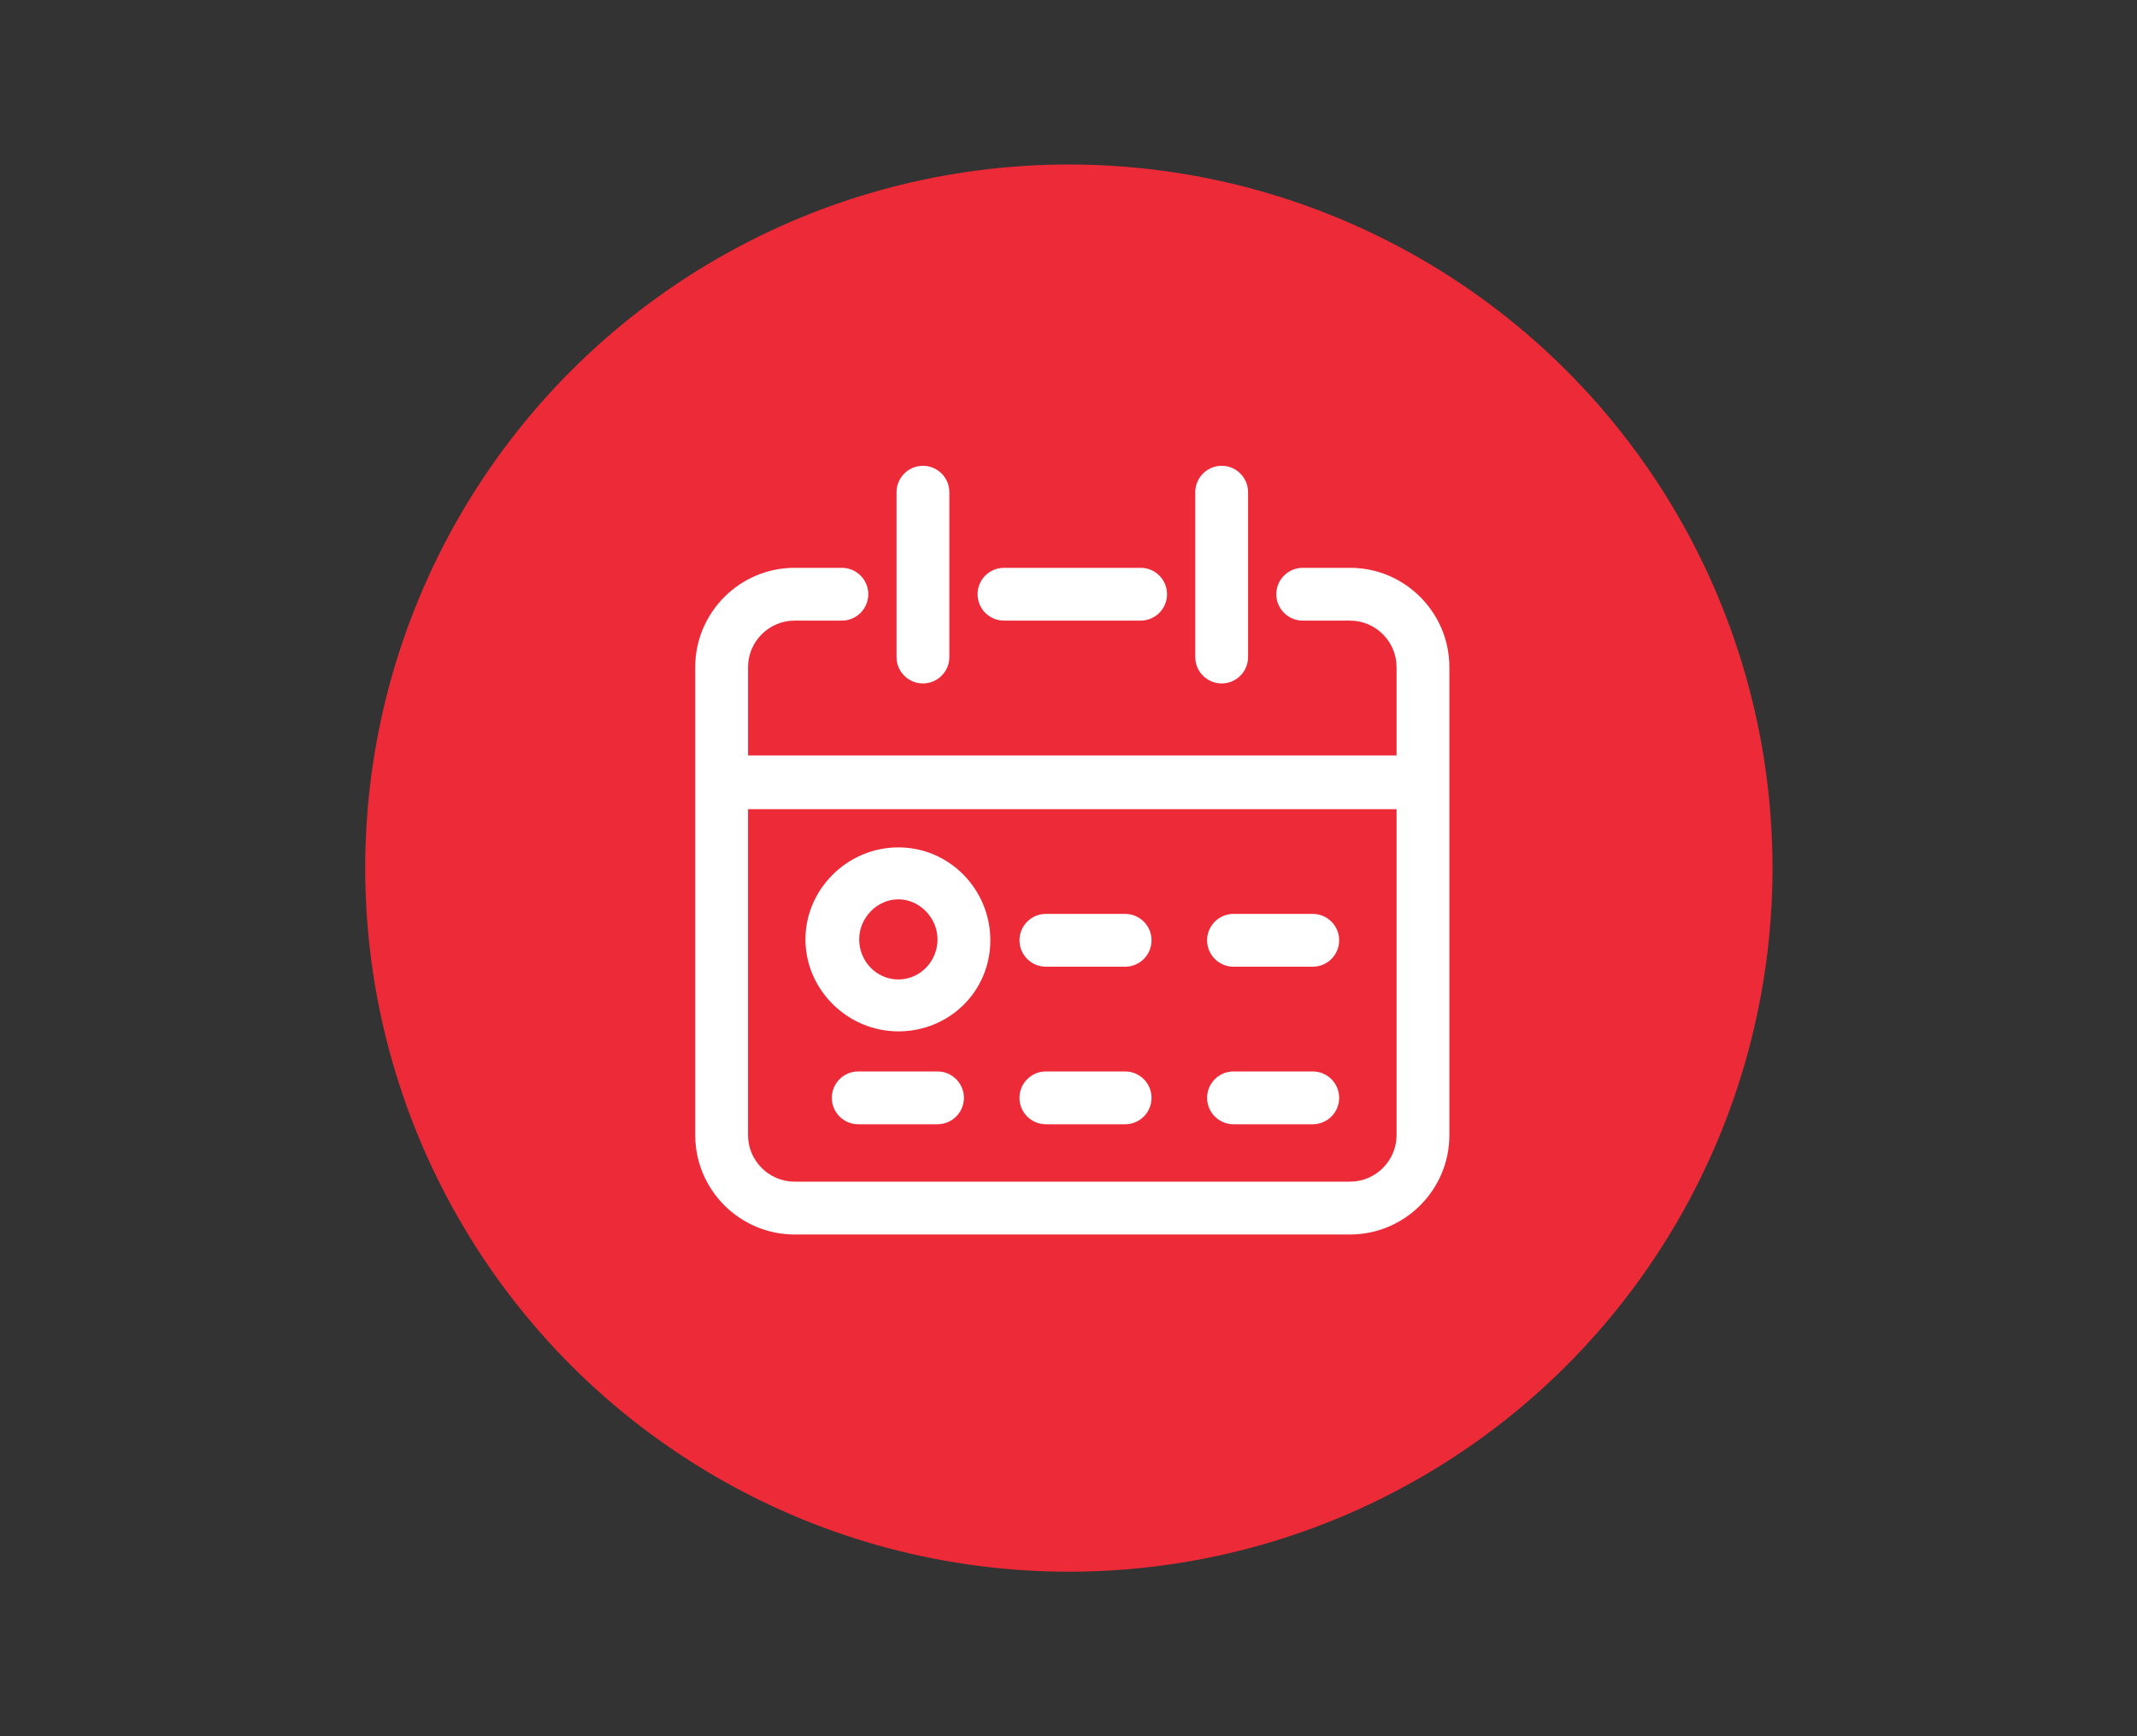
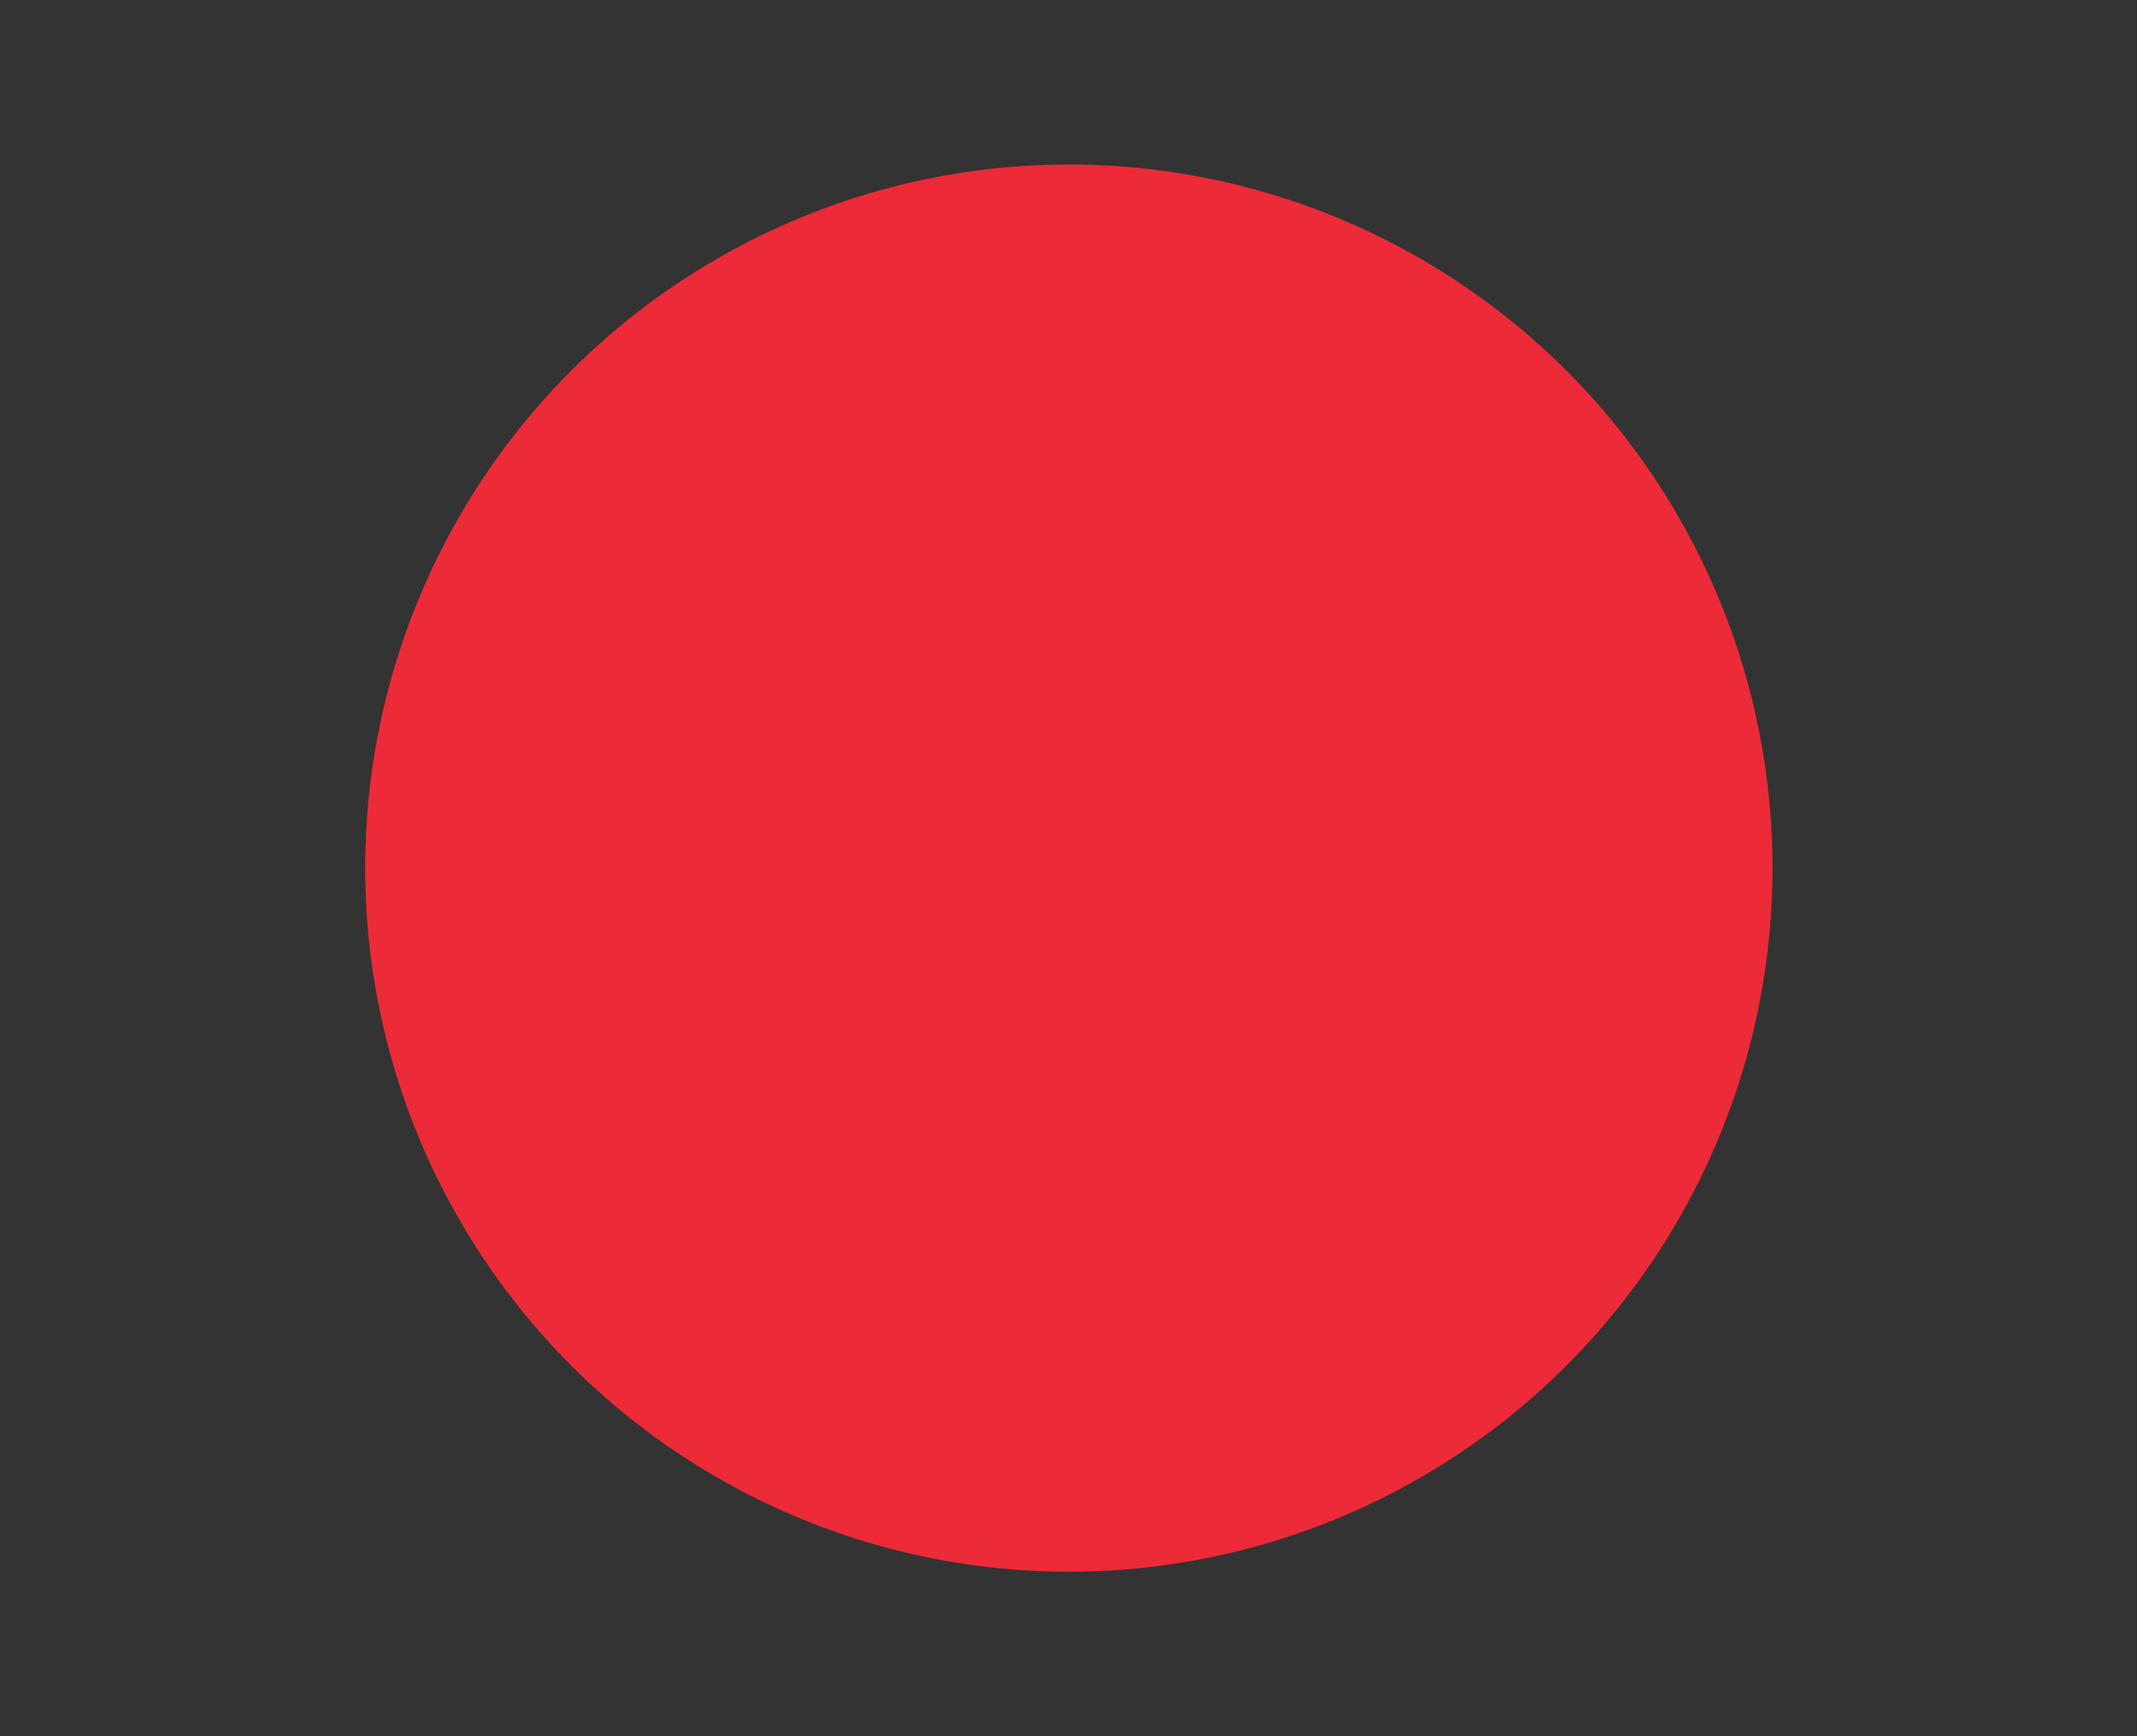
<svg xmlns="http://www.w3.org/2000/svg" version="1.1" id="Capa_2" x="0px" y="0px" width="320px" height="260px" viewBox="-3.926 0.331 320 260" enable-background="new -3.926 0.331 320 260" xml:space="preserve">
  <rect x="-3.926" y="0.331" width="320" height="260" fill="#333333" stroke="none" />
  <rect x="-3.926" y="0.331" fill="none" width="320" height="260" />
  <circle fill-rule="evenodd" clip-rule="evenodd" fill="#ED2A37" cx="156.127" cy="130.33" r="105.366" />
  <g>
-     <path fill-rule="evenodd" clip-rule="evenodd" fill="#FFFFFF" d="M134.277,102.678c2.183,0,3.955-1.77,3.955-3.951V74.042   c0-2.182-1.772-3.958-3.955-3.958c-2.182,0-3.955,1.776-3.955,3.958v24.685C130.322,100.909,132.095,102.678,134.277,102.678z    M179.011,102.678c2.182,0,3.954-1.77,3.954-3.951V74.042c0-2.182-1.772-3.958-3.954-3.958c-2.183,0-3.955,1.776-3.955,3.958   v24.685C175.056,100.909,176.828,102.678,179.011,102.678z M130.593,154.78c7.639,0,13.776-5.999,13.776-13.64   c0-7.636-6.138-13.913-13.776-13.913c-7.636,0-13.911,6.277-13.911,13.778C116.682,148.506,122.957,154.78,130.593,154.78z    M130.593,135.006c3.137,0,5.867,2.727,5.867,6c0,3.271-2.593,6-5.867,6c-3.273,0-5.863-2.729-5.863-6   C124.729,137.732,127.457,135.006,130.593,135.006z M136.459,160.781h-11.866c-2.183,0-3.958,1.772-3.958,3.956   c0,2.185,1.774,3.954,3.958,3.954h11.866c2.18,0,3.955-1.77,3.955-3.954C140.414,162.554,138.64,160.781,136.459,160.781z    M152.688,168.691h11.866c2.182,0,3.954-1.77,3.954-3.954c0-2.184-1.772-3.956-3.954-3.956h-11.866   c-2.183,0-3.955,1.772-3.955,3.956C148.733,166.922,150.506,168.691,152.688,168.691z M152.688,145.098h11.866   c2.182,0,3.954-1.774,3.954-3.957c0-2.181-1.772-3.954-3.954-3.954h-11.866c-2.183,0-3.955,1.773-3.955,3.954   C148.733,143.323,150.506,145.098,152.688,145.098z M180.783,168.691h11.866c2.183,0,3.956-1.77,3.956-3.954   c0-2.184-1.773-3.956-3.956-3.956h-11.866c-2.181,0-3.955,1.772-3.955,3.956C176.828,166.922,178.603,168.691,180.783,168.691z    M180.783,145.098h11.866c2.183,0,3.956-1.774,3.956-3.957c0-2.181-1.773-3.954-3.956-3.954h-11.866   c-2.181,0-3.955,1.773-3.955,3.954C176.828,143.323,178.603,145.098,180.783,145.098z M198.241,85.362h-7.093   c-2.181,0-3.955,1.769-3.955,3.95c0,2.188,1.774,3.958,3.955,3.958h7.093c3.818,0,6.957,3.134,6.957,6.957v13.23h-97.109v-13.23   c0-3.823,3.139-6.957,6.957-6.957h7.092c2.183,0,3.954-1.77,3.954-3.958c0-2.181-1.771-3.95-3.954-3.95h-7.092   c-8.182,0-14.866,6.679-14.866,14.865v70.103c0,8.183,6.684,14.866,14.866,14.866h83.196c8.184,0,14.864-6.684,14.864-14.866   v-70.103C213.105,92.041,206.425,85.362,198.241,85.362z M205.198,170.329c0,3.818-3.139,6.955-6.957,6.955h-83.196   c-3.818,0-6.957-3.137-6.957-6.955v-48.828h97.109V170.329z M146.415,93.27h20.458c2.182,0,3.956-1.77,3.956-3.958   c0-2.181-1.774-3.95-3.956-3.95h-20.458c-2.183,0-3.956,1.769-3.956,3.95C142.459,91.5,144.232,93.27,146.415,93.27z" />
-   </g>
+     </g>
</svg>